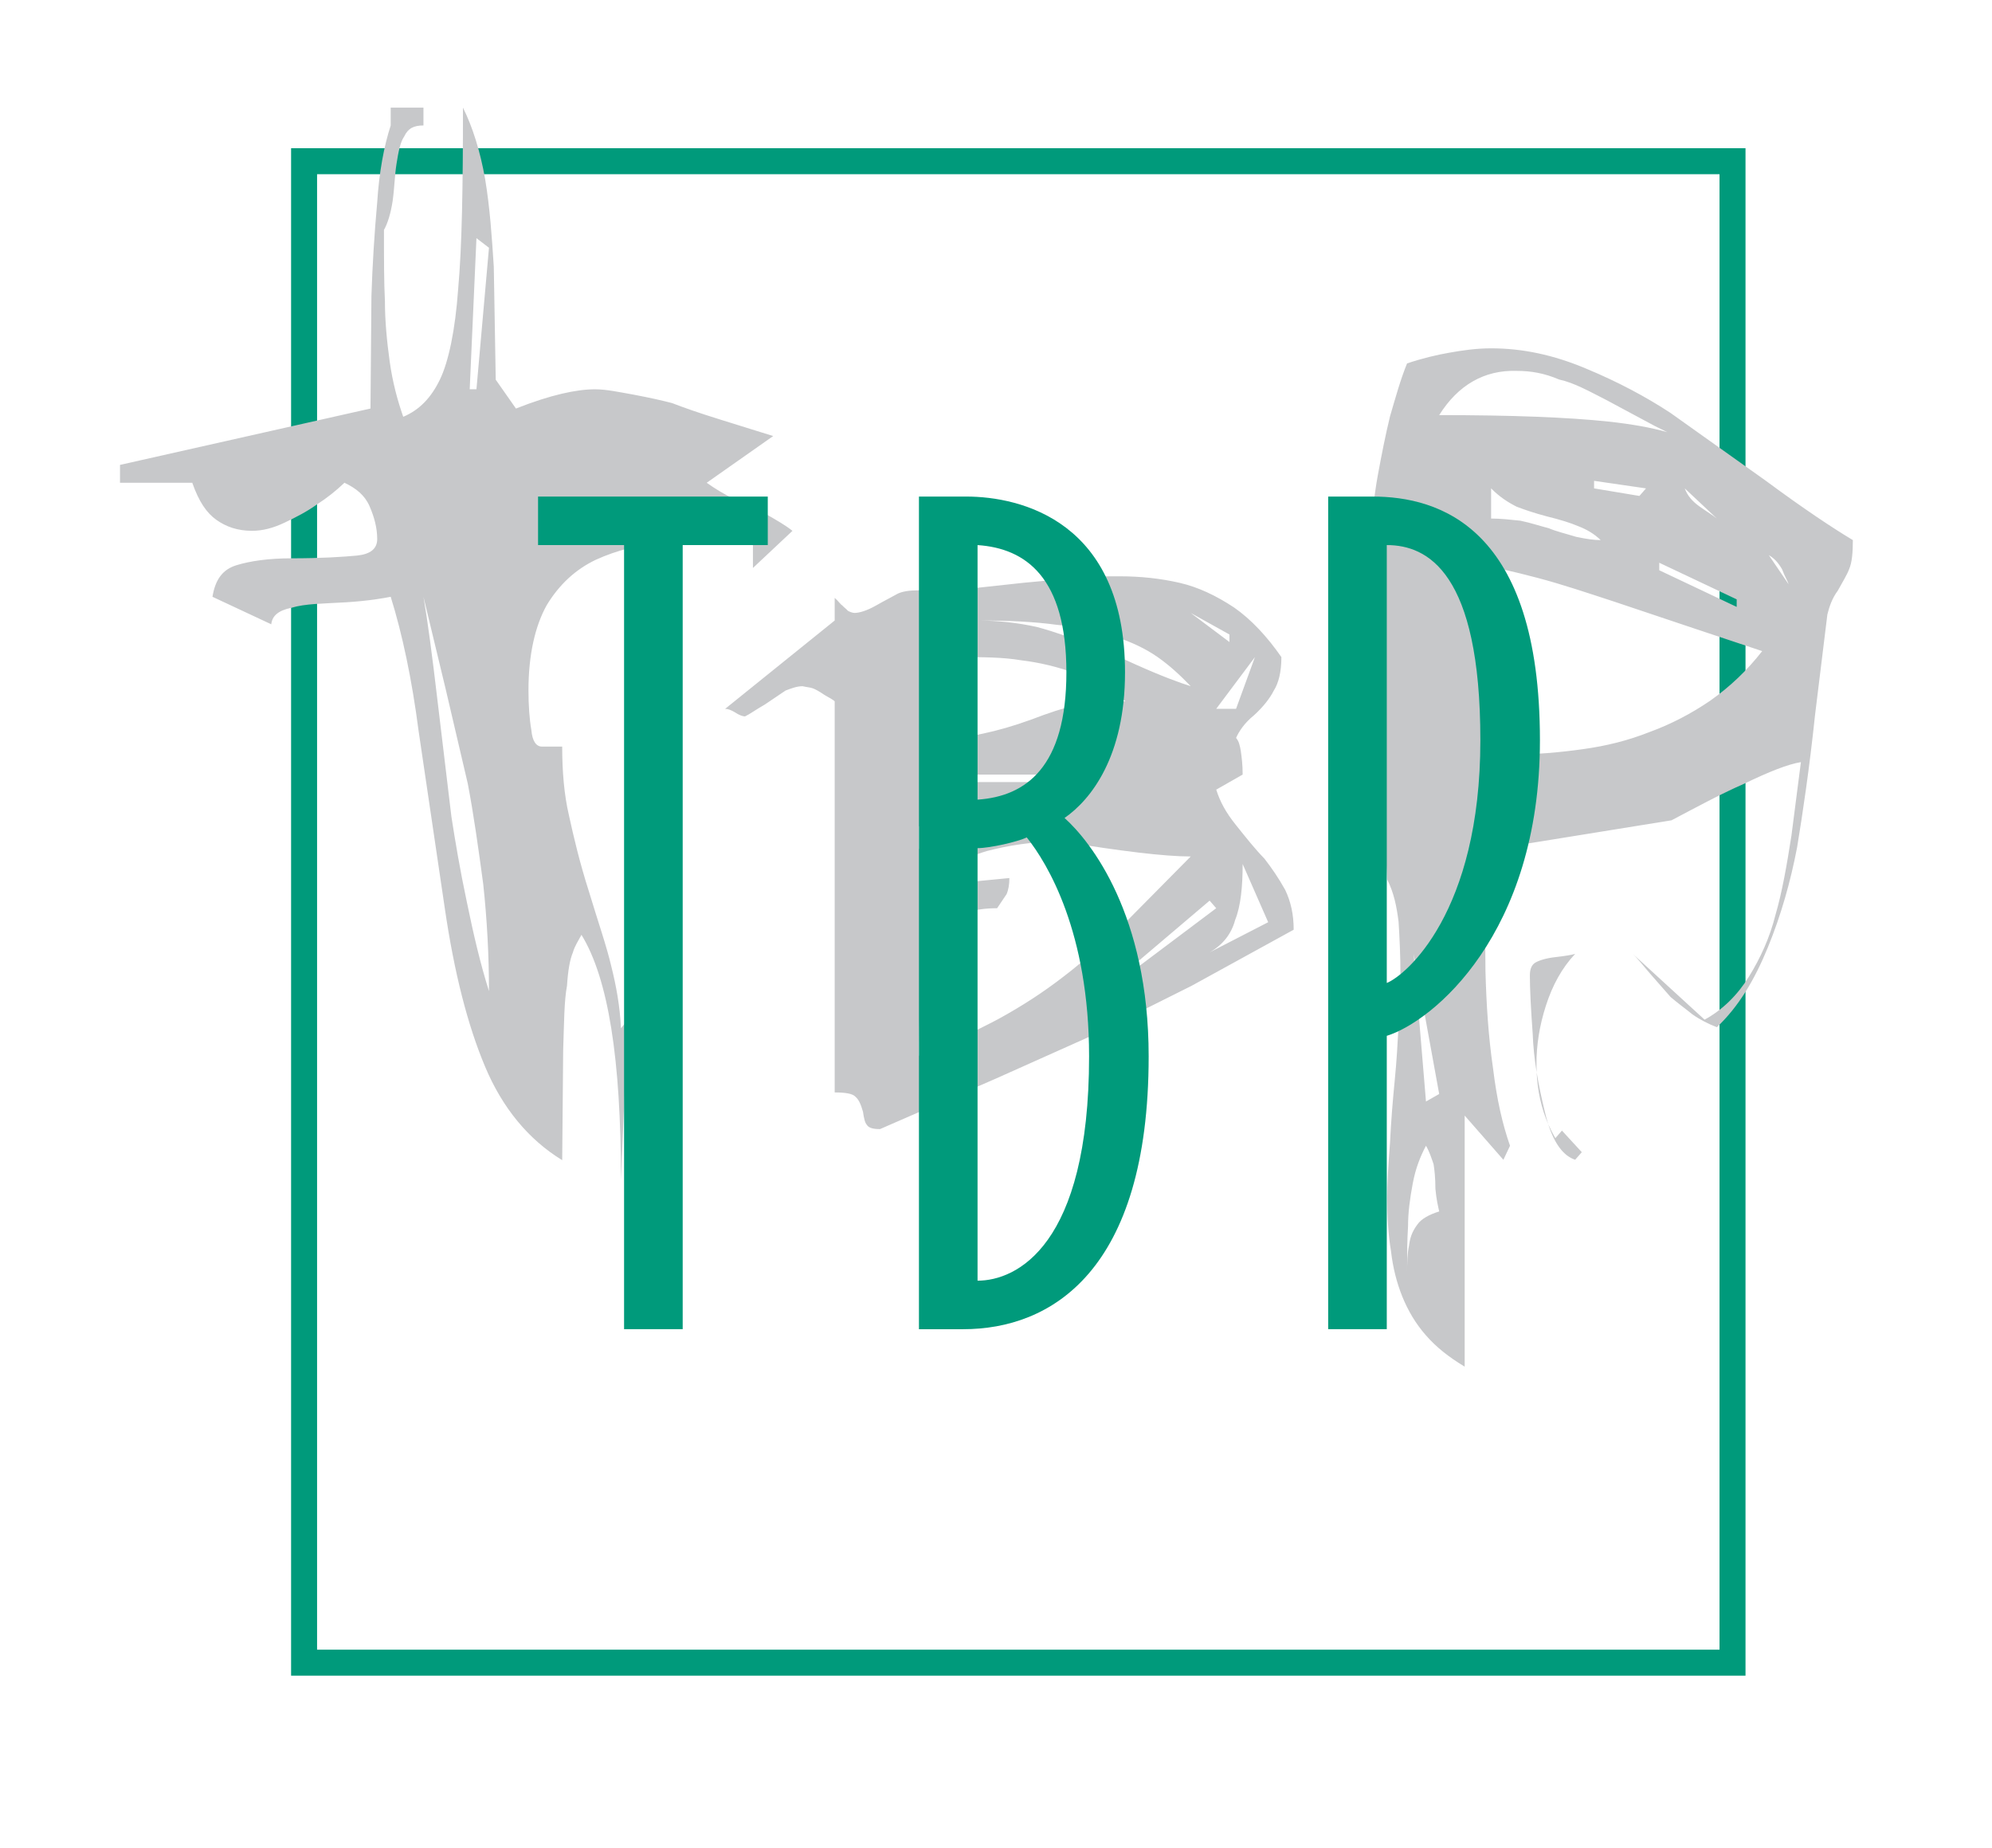
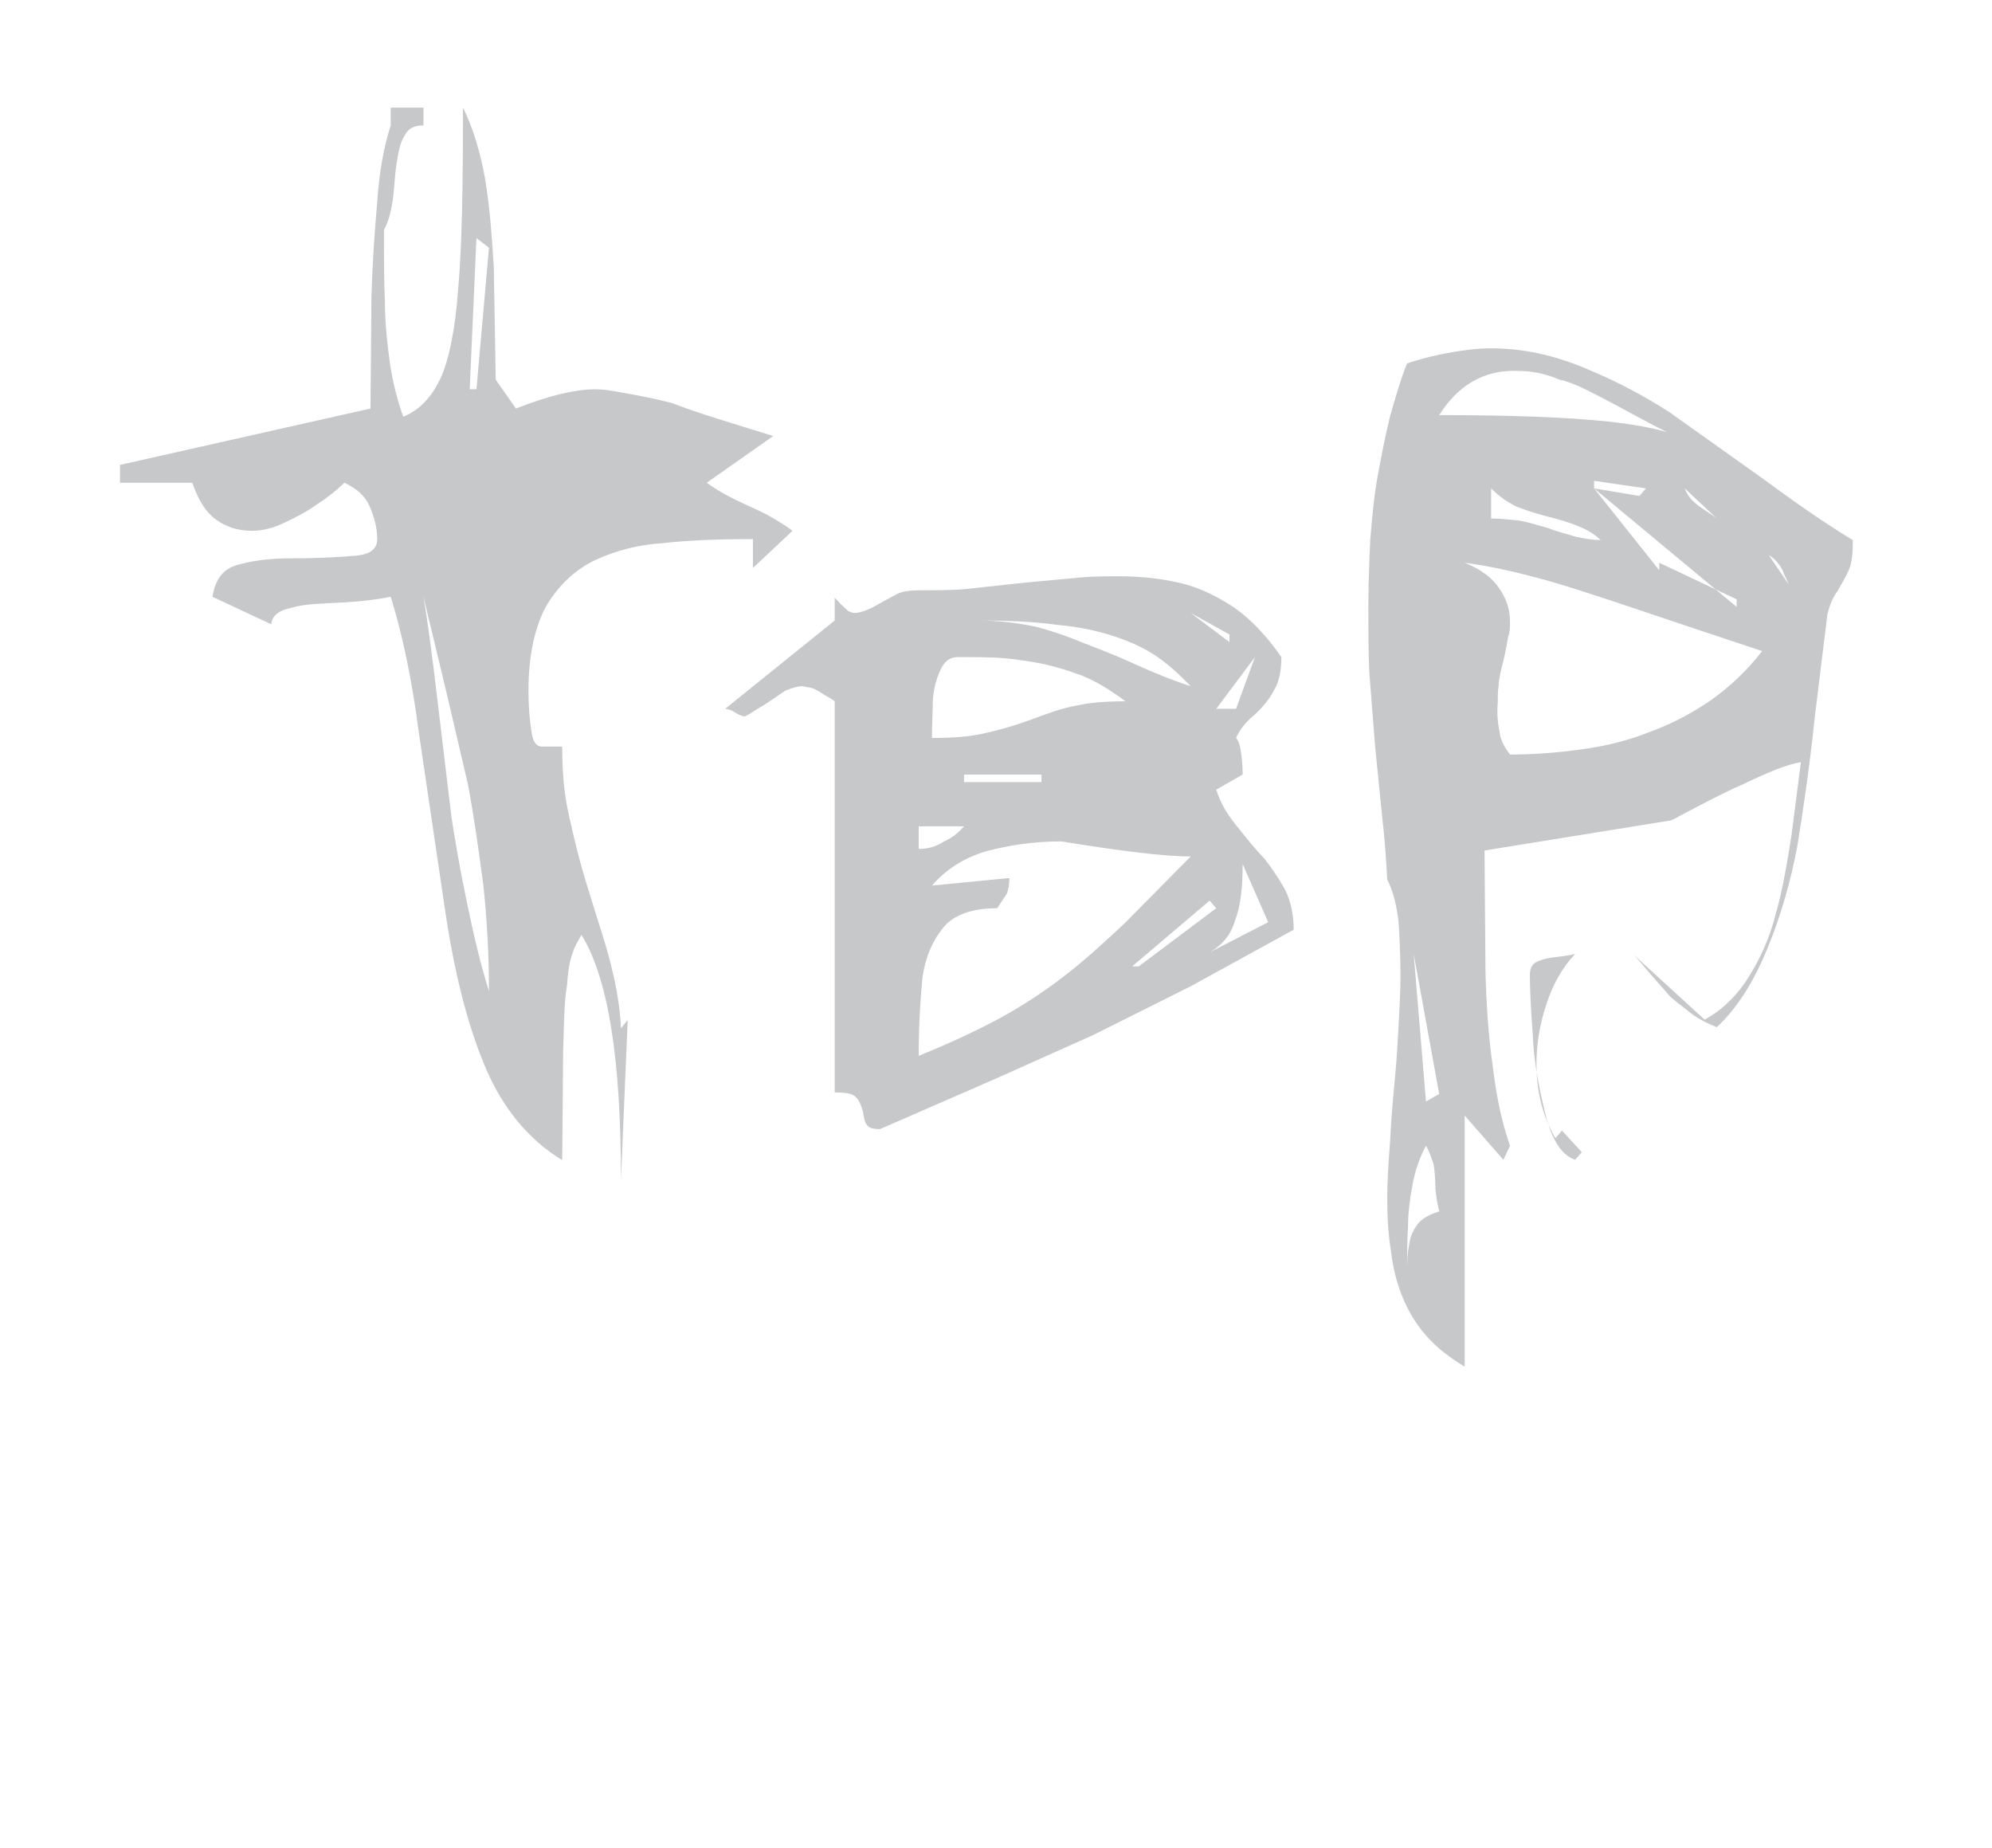
<svg xmlns="http://www.w3.org/2000/svg" version="1.1" x="0px" y="0px" width="138px" height="128px" viewBox="-8.313 -7.455 138 128" enable-background="new -8.313 -7.455 138 128" xml:space="preserve">
  <defs>
</defs>
-   <rect x="12.753" y="3.712" fill="none" stroke="#009A7B" stroke-width="1.8" stroke-miterlimit="10" width="98.958" height="104.004" />
-   <path fill-rule="evenodd" clip-rule="evenodd" fill="#C7C8CA" d="M26.03,18.846l1.401,1.998c2.403-0.951,4.203-1.333,5.473-1.333  c0.801,0,1.669,0.192,2.736,0.382c1.001,0.19,1.87,0.38,2.603,0.572c0.735,0.285,1.801,0.665,3.336,1.141l3.672,1.143l-4.605,3.236  c0.534,0.379,1.134,0.762,1.935,1.143c0.735,0.379,1.468,0.666,2.202,1.047c0.667,0.38,1.336,0.762,1.803,1.141l-2.738,2.571v-2  c-2.602,0-4.67,0.097-6.273,0.286c-1.602,0.096-3.136,0.476-4.604,1.143c-1.404,0.665-2.537,1.712-3.405,3.141  c-0.801,1.427-1.268,3.427-1.268,5.901c0,1.047,0.067,1.998,0.2,2.759c0.066,0.762,0.334,1.143,0.735,1.143h1.401  c0,1.713,0.133,3.33,0.467,4.76c0.334,1.521,0.733,3.236,1.401,5.329c0.601,1.998,1.203,3.713,1.536,5.139  c0.334,1.333,0.6,2.763,0.667,4.283l0.469-0.571l-0.469,11.039c0-8.278-0.865-13.894-2.735-16.94  c-0.201,0.381-0.467,0.764-0.601,1.238c-0.201,0.477-0.335,1.237-0.401,2.284c-0.2,1.046-0.2,2.568-0.266,4.473l-0.067,7.614  c-2.336-1.427-4.139-3.616-5.339-6.471c-1.202-2.855-2.138-6.474-2.804-11.041L20.691,43.21c-0.468-3.618-1.136-6.759-1.937-9.327  c-0.467,0.096-1.536,0.285-3.07,0.381c-1.602,0.094-2.87,0.094-3.805,0.381c-0.935,0.189-1.334,0.57-1.401,1.143l-4.072-1.904  c0.201-1.236,0.734-1.904,1.669-2.189c0.934-0.286,2.202-0.476,3.804-0.476c2.068,0,3.539-0.097,4.539-0.19  c0.935-0.096,1.401-0.475,1.401-1.143c0-0.761-0.199-1.522-0.533-2.283c-0.333-0.761-0.936-1.239-1.736-1.618  c-0.601,0.572-1.201,1.047-1.934,1.521c-0.667,0.477-1.401,0.857-2.203,1.237c-0.801,0.382-1.535,0.571-2.268,0.571  c-1.003,0-1.804-0.285-2.47-0.761c-0.667-0.476-1.201-1.237-1.669-2.569H0v-1.236l17.353-3.904l0.066-7.803  c0.067-2.094,0.201-4.283,0.399-6.473c0.134-2.094,0.469-3.902,0.936-5.331V0h2.269v1.236c-0.667,0-1.067,0.192-1.335,0.764  c-0.267,0.379-0.399,1.047-0.533,1.902c-0.134,0.857-0.134,1.619-0.268,2.572c-0.133,0.854-0.334,1.522-0.6,1.998  c0,2,0,3.616,0.067,4.948c0,1.333,0.134,2.761,0.333,4.19c0.201,1.426,0.536,2.663,0.935,3.805c1.135-0.476,1.936-1.332,2.537-2.569  c0.6-1.236,1.067-3.427,1.268-6.281C23.694,9.614,23.76,5.426,23.76,0c0.667,1.332,1.202,3.047,1.536,4.949  c0.332,2,0.467,3.998,0.6,6.091L26.03,18.846L26.03,18.846z M25.562,61.2c0-2.476-0.133-4.951-0.399-7.424  c-0.335-2.476-0.667-4.854-1.069-6.948l-1.536-6.567l-1.535-6.377c0.267,1.521,0.6,3.998,1.001,7.424l0.935,7.804  c0.266,1.714,0.601,3.712,1.067,5.901C24.495,57.295,24.962,59.295,25.562,61.2L25.562,61.2z M24.694,9.042L24.227,19.51h0.467  l0.868-9.803L24.694,9.042z M80.458,38.062c0,1.045-0.196,1.792-0.523,2.314c-0.262,0.522-0.721,1.12-1.375,1.716  c-0.653,0.523-1.045,1.121-1.242,1.568c0.197,0.225,0.263,0.523,0.327,0.896c0.064,0.447,0.13,0.97,0.13,1.642l-1.831,1.045  c0.262,0.822,0.653,1.567,1.374,2.462c0.719,0.896,1.308,1.643,1.963,2.314c0.522,0.674,0.981,1.346,1.44,2.166  c0.392,0.819,0.589,1.716,0.589,2.76l-7.068,3.883l-6.868,3.434l-6.674,2.986l-8.048,3.508c-0.459,0-0.786-0.075-0.916-0.299  c-0.131-0.148-0.197-0.447-0.262-0.896c-0.131-0.447-0.261-0.82-0.523-1.046c-0.197-0.222-0.719-0.298-1.439-0.298V41.124  c-0.065-0.076-0.327-0.225-0.719-0.449c-0.329-0.223-0.589-0.373-0.786-0.447c-0.197-0.073-0.394-0.073-0.721-0.15  c-0.392,0-0.783,0.15-1.177,0.3l-1.439,0.97c-0.654,0.373-1.046,0.672-1.373,0.822c-0.132,0-0.394-0.076-0.721-0.298  c-0.262-0.151-0.458-0.226-0.654-0.226l7.59-6.119v-1.569c0.262,0.225,0.392,0.447,0.523,0.522c0.131,0.149,0.263,0.225,0.392,0.374  c0.132,0.075,0.327,0.148,0.459,0.148c0.327,0,0.85-0.148,1.504-0.522c0.654-0.373,1.112-0.596,1.505-0.82  c0.326-0.148,0.785-0.225,1.439-0.225c1.112,0,2.16,0,3.141-0.074l4.122-0.447l3.991-0.373c0.851-0.076,1.767-0.076,2.682-0.076  c1.439,0,2.814,0.15,4.123,0.449c1.31,0.299,2.552,0.895,3.794,1.716C78.363,35.449,79.477,36.645,80.458,38.062L80.458,38.062z   M58.474,49.783h-3.141v1.565c0.654,0,1.178-0.148,1.767-0.521C57.753,50.528,58.146,50.155,58.474,49.783L58.474,49.783z   M74.176,51.872c-1.831,0-4.842-0.374-8.964-1.045c-2.028,0-3.729,0.299-5.168,0.671c-1.505,0.447-2.747,1.196-3.796,2.389  l5.366-0.521c0,0.446-0.064,0.82-0.196,1.118l-0.653,0.972c-1.702,0-3.012,0.446-3.73,1.343c-0.786,0.97-1.242,2.089-1.439,3.433  c-0.13,1.343-0.262,3.137-0.262,5.449c2.028-0.822,3.795-1.642,5.496-2.538c1.636-0.895,3.141-1.866,4.58-2.985  c1.375-1.045,2.747-2.314,4.187-3.657L74.176,51.872L74.176,51.872z M69.661,41.124c-1.111-0.822-2.288-1.567-3.466-1.941  c-1.244-0.448-2.487-0.747-3.73-0.896c-1.309-0.225-2.749-0.225-4.449-0.225c-0.522,0-0.916,0.298-1.179,0.896  c-0.262,0.524-0.456,1.27-0.523,2.016c0,0.822-0.065,1.643-0.065,2.688c1.375,0,2.553-0.075,3.533-0.3  c1.048-0.223,2.096-0.521,3.338-0.97c1.178-0.447,2.226-0.82,3.142-0.971C67.24,41.198,68.354,41.124,69.661,41.124L69.661,41.124z   M58.474,46.72h5.364v-0.521h-5.364V46.72z M59.502,35.526c1.337,0.006,2.673,0.156,4.01,0.447c1.374,0.372,2.354,0.745,3.075,1.044  c0.719,0.299,2.028,0.746,3.795,1.567c1.831,0.82,3.075,1.27,3.794,1.492c-0.719-0.745-1.438-1.417-2.289-2.015  c-0.851-0.596-1.832-1.045-2.944-1.417c-1.112-0.374-2.421-0.672-4.057-0.82C63.28,35.604,61.485,35.528,59.502,35.526  L59.502,35.526z M75.486,54.931l-5.366,4.554h0.459l5.364-4.029L75.486,54.931z M76.859,37.017v-0.521l-2.684-1.494L76.859,37.017z   M75.486,58.515l4.057-2.09l-1.769-4.03c0,1.566-0.13,2.909-0.521,3.88C76.99,57.246,76.401,57.993,75.486,58.515L75.486,58.515z   M75.943,41.645h1.374l1.308-3.583L75.943,41.645z M120.048,29.957c0,0.897-0.064,1.569-0.261,2.017  c-0.133,0.372-0.46,0.896-0.786,1.491c-0.393,0.523-0.589,1.121-0.719,1.643l-0.852,6.941c-0.393,3.734-0.851,6.794-1.244,9.183  c-0.457,2.388-1.111,4.701-2.028,6.94c-0.916,2.241-2.026,4.105-3.532,5.526c-0.589-0.226-1.178-0.524-1.702-0.896  c-0.457-0.373-0.98-0.748-1.505-1.197l-1.372-1.565c-0.523-0.598-0.917-1.12-1.245-1.42l4.973,4.555  c1.245-0.673,2.291-1.716,3.076-2.985s1.439-2.688,1.831-4.256c0.459-1.565,0.786-3.434,1.112-5.521l0.654-5.077  c-0.915,0.149-2.223,0.672-3.925,1.494c-1.701,0.745-3.338,1.642-5.039,2.536l-12.953,2.092l0.064,8.359  c0.065,2.313,0.197,4.479,0.523,6.718c0.263,2.166,0.654,3.88,1.178,5.375l-0.459,0.972l-2.682-3.063v17.392  c-1.112-0.671-1.963-1.344-2.682-2.166c-0.721-0.819-1.243-1.717-1.638-2.686c-0.391-0.971-0.653-2.015-0.783-3.135  c-0.197-1.195-0.262-2.39-0.262-3.733c0-0.97,0.064-2.164,0.194-3.807c0.067-1.493,0.197-2.983,0.327-4.327  c0.133-1.345,0.197-2.539,0.263-3.731c0.066-1.195,0.131-2.315,0.131-3.511c0-1.417-0.064-2.687-0.131-3.731  c-0.13-1.044-0.327-2.015-0.784-2.911c-0.067-1.119-0.132-2.464-0.327-4.106l-0.523-5.224l-0.395-5.077  c-0.064-1.492-0.064-2.986-0.064-4.478c0-1.568,0.064-3.137,0.132-4.629c0.13-1.567,0.26-3.059,0.522-4.479  c0.261-1.417,0.523-2.762,0.85-4.105c0.395-1.343,0.721-2.538,1.179-3.657c1.112-0.373,2.095-0.597,2.945-0.746  c0.849-0.151,1.832-0.299,2.877-0.299c2.16,0,4.318,0.447,6.609,1.417c2.16,0.897,4.121,1.941,5.822,3.06l6.609,4.703  C116.646,27.792,118.674,29.135,120.048,29.957L120.048,29.957z M89.165,80.8c0.002-0.771,0.015-1.421,0.131-1.951  c0.065-0.523,0.195-0.969,0.59-1.493c0.261-0.372,0.784-0.673,1.504-0.896c-0.064-0.298-0.196-0.82-0.262-1.565  c0-0.75-0.065-1.344-0.13-1.719c-0.133-0.373-0.263-0.82-0.523-1.268c-0.393,0.746-0.721,1.565-0.916,2.611  c-0.197,1.046-0.327,2.018-0.327,2.984C89.17,78.409,89.167,79.505,89.165,80.8L89.165,80.8z M90.475,68.845l0.915-0.521  l-1.767-9.705L90.475,68.845z M91.39,21.299c4.972,0,8.899,0.148,11.712,0.447c1.612,0.173,2.968,0.416,4.09,0.734l-0.885-0.437  l-3.336-1.79c-1.178-0.598-2.225-1.194-3.271-1.419c-1.048-0.447-1.964-0.598-2.944-0.598C94.531,18.163,92.7,19.208,91.39,21.299  L91.39,21.299z M113.766,37.646l-4.71-1.569l-5.561-1.864c-1.834-0.598-3.601-1.195-5.302-1.642  c-1.699-0.45-3.336-0.822-5.037-1.045c1.112,0.447,1.898,1.045,2.355,1.717c0.523,0.745,0.785,1.491,0.785,2.387  c0,0.3,0,0.672-0.132,1.045c-0.064,0.3-0.13,0.822-0.327,1.643c-0.195,0.746-0.326,1.344-0.326,1.717  c-0.065,0.372-0.065,0.748-0.065,1.194c-0.064,0.746,0,1.419,0.13,2.016c0.066,0.598,0.329,1.045,0.721,1.567  c1.767,0,3.468-0.149,5.037-0.372c1.637-0.225,3.142-0.598,4.646-1.195c1.439-0.523,2.879-1.27,4.188-2.166  C111.541,40.11,112.721,38.989,113.766,37.646L113.766,37.646z M102.579,29.957c-0.459-0.445-0.982-0.745-1.571-0.97  c-0.524-0.225-1.243-0.447-2.158-0.672c-0.852-0.225-1.505-0.447-2.094-0.671c-0.591-0.299-1.18-0.672-1.769-1.27v2.09  c0.655,0,1.31,0.075,2.028,0.149c0.721,0.148,1.374,0.373,1.964,0.521c0.523,0.225,1.178,0.376,1.898,0.597  C101.597,29.883,102.12,29.957,102.579,29.957L102.579,29.957z M98.063,59.216c0.262-0.147,0.721-0.298,1.375-0.372  c0.653-0.075,1.112-0.148,1.372-0.226c-0.916,0.972-1.569,2.166-2.026,3.584c-0.459,1.421-0.655,2.763-0.655,4.029l0.013,0.592  c-0.146-0.898-0.242-1.791-0.275-2.681c-0.13-1.789-0.195-3.133-0.195-4.03C97.671,59.666,97.802,59.368,98.063,59.216  L98.063,59.216z M98.142,66.824c0.149,0.91,0.347,1.83,0.576,2.77c0.068,0.292,0.143,0.564,0.225,0.813  C98.453,69.284,98.201,68.089,98.142,66.824L98.142,66.824z M99.438,71.384l0.456-0.524l1.375,1.495l-0.459,0.524  c-0.777-0.256-1.414-1.048-1.868-2.473C99.087,70.739,99.251,71.067,99.438,71.384L99.438,71.384z M102.12,26.375l3.141,0.523  l0.457-0.523l-3.598-0.523V26.375z M106.636,32.046L112,34.585v-0.523l-5.364-2.536V32.046z M110.626,28.464l-2.224-2.09  c0.195,0.523,0.521,0.896,1.046,1.27C109.972,28.017,110.363,28.242,110.626,28.464L110.626,28.464z M115.598,33.017  c-0.064-0.225-0.26-0.521-0.457-1.044c-0.262-0.447-0.523-0.747-0.915-0.972L115.598,33.017L115.598,33.017z" />
-   <path fill-rule="evenodd" clip-rule="evenodd" fill="#009A7B" d="M44.876,30.302h-5.894v54.314h-4.061V30.302h-5.959v-3.361h15.914  V30.302z M55.349,26.941h3.274c3.798,0,11.002,1.719,11.002,12.177c0,5.827-2.357,8.817-4.19,10.087  c1.833,1.644,5.828,6.724,5.828,16.51c0,14.943-6.812,18.902-12.837,18.902h-3.077V26.941L55.349,26.941z M59.409,47.935  c3.34-0.225,6.155-2.242,6.155-8.817c0-6.574-2.815-8.591-6.155-8.815V47.935L59.409,47.935z M59.409,51.295v29.961  c2.686,0,7.727-2.393,7.727-15.542c0-8.592-2.881-13.372-4.32-15.164C62.225,50.848,60.261,51.295,59.409,51.295L59.409,51.295z   M87.759,64.296v20.32h-4.06V26.941h3.078c4.584,0,11.592,2.092,11.592,16.884C98.369,57.274,90.902,63.323,87.759,64.296  L87.759,64.296z M87.759,30.302v30.333c1.31-0.524,6.483-4.857,6.483-16.811C94.242,32.171,90.575,30.302,87.759,30.302  L87.759,30.302z" />
+   <path fill-rule="evenodd" clip-rule="evenodd" fill="#C7C8CA" d="M26.03,18.846l1.401,1.998c2.403-0.951,4.203-1.333,5.473-1.333  c0.801,0,1.669,0.192,2.736,0.382c1.001,0.19,1.87,0.38,2.603,0.572c0.735,0.285,1.801,0.665,3.336,1.141l3.672,1.143l-4.605,3.236  c0.534,0.379,1.134,0.762,1.935,1.143c0.735,0.379,1.468,0.666,2.202,1.047c0.667,0.38,1.336,0.762,1.803,1.141l-2.738,2.571v-2  c-2.602,0-4.67,0.097-6.273,0.286c-1.602,0.096-3.136,0.476-4.604,1.143c-1.404,0.665-2.537,1.712-3.405,3.141  c-0.801,1.427-1.268,3.427-1.268,5.901c0,1.047,0.067,1.998,0.2,2.759c0.066,0.762,0.334,1.143,0.735,1.143h1.401  c0,1.713,0.133,3.33,0.467,4.76c0.334,1.521,0.733,3.236,1.401,5.329c0.601,1.998,1.203,3.713,1.536,5.139  c0.334,1.333,0.6,2.763,0.667,4.283l0.469-0.571l-0.469,11.039c0-8.278-0.865-13.894-2.735-16.94  c-0.201,0.381-0.467,0.764-0.601,1.238c-0.201,0.477-0.335,1.237-0.401,2.284c-0.2,1.046-0.2,2.568-0.266,4.473l-0.067,7.614  c-2.336-1.427-4.139-3.616-5.339-6.471c-1.202-2.855-2.138-6.474-2.804-11.041L20.691,43.21c-0.468-3.618-1.136-6.759-1.937-9.327  c-0.467,0.096-1.536,0.285-3.07,0.381c-1.602,0.094-2.87,0.094-3.805,0.381c-0.935,0.189-1.334,0.57-1.401,1.143l-4.072-1.904  c0.201-1.236,0.734-1.904,1.669-2.189c0.934-0.286,2.202-0.476,3.804-0.476c2.068,0,3.539-0.097,4.539-0.19  c0.935-0.096,1.401-0.475,1.401-1.143c0-0.761-0.199-1.522-0.533-2.283c-0.333-0.761-0.936-1.239-1.736-1.618  c-0.601,0.572-1.201,1.047-1.934,1.521c-0.667,0.477-1.401,0.857-2.203,1.237c-0.801,0.382-1.535,0.571-2.268,0.571  c-1.003,0-1.804-0.285-2.47-0.761c-0.667-0.476-1.201-1.237-1.669-2.569H0v-1.236l17.353-3.904l0.066-7.803  c0.067-2.094,0.201-4.283,0.399-6.473c0.134-2.094,0.469-3.902,0.936-5.331V0h2.269v1.236c-0.667,0-1.067,0.192-1.335,0.764  c-0.267,0.379-0.399,1.047-0.533,1.902c-0.134,0.857-0.134,1.619-0.268,2.572c-0.133,0.854-0.334,1.522-0.6,1.998  c0,2,0,3.616,0.067,4.948c0,1.333,0.134,2.761,0.333,4.19c0.201,1.426,0.536,2.663,0.935,3.805c1.135-0.476,1.936-1.332,2.537-2.569  c0.6-1.236,1.067-3.427,1.268-6.281C23.694,9.614,23.76,5.426,23.76,0c0.667,1.332,1.202,3.047,1.536,4.949  c0.332,2,0.467,3.998,0.6,6.091L26.03,18.846L26.03,18.846z M25.562,61.2c0-2.476-0.133-4.951-0.399-7.424  c-0.335-2.476-0.667-4.854-1.069-6.948l-1.536-6.567l-1.535-6.377c0.267,1.521,0.6,3.998,1.001,7.424l0.935,7.804  c0.266,1.714,0.601,3.712,1.067,5.901C24.495,57.295,24.962,59.295,25.562,61.2L25.562,61.2z M24.694,9.042L24.227,19.51h0.467  l0.868-9.803L24.694,9.042z M80.458,38.062c0,1.045-0.196,1.792-0.523,2.314c-0.262,0.522-0.721,1.12-1.375,1.716  c-0.653,0.523-1.045,1.121-1.242,1.568c0.197,0.225,0.263,0.523,0.327,0.896c0.064,0.447,0.13,0.97,0.13,1.642l-1.831,1.045  c0.262,0.822,0.653,1.567,1.374,2.462c0.719,0.896,1.308,1.643,1.963,2.314c0.522,0.674,0.981,1.346,1.44,2.166  c0.392,0.819,0.589,1.716,0.589,2.76l-7.068,3.883l-6.868,3.434l-6.674,2.986l-8.048,3.508c-0.459,0-0.786-0.075-0.916-0.299  c-0.131-0.148-0.197-0.447-0.262-0.896c-0.131-0.447-0.261-0.82-0.523-1.046c-0.197-0.222-0.719-0.298-1.439-0.298V41.124  c-0.065-0.076-0.327-0.225-0.719-0.449c-0.329-0.223-0.589-0.373-0.786-0.447c-0.197-0.073-0.394-0.073-0.721-0.15  c-0.392,0-0.783,0.15-1.177,0.3l-1.439,0.97c-0.654,0.373-1.046,0.672-1.373,0.822c-0.132,0-0.394-0.076-0.721-0.298  c-0.262-0.151-0.458-0.226-0.654-0.226l7.59-6.119v-1.569c0.262,0.225,0.392,0.447,0.523,0.522c0.131,0.149,0.263,0.225,0.392,0.374  c0.132,0.075,0.327,0.148,0.459,0.148c0.327,0,0.85-0.148,1.504-0.522c0.654-0.373,1.112-0.596,1.505-0.82  c0.326-0.148,0.785-0.225,1.439-0.225c1.112,0,2.16,0,3.141-0.074l4.122-0.447l3.991-0.373c0.851-0.076,1.767-0.076,2.682-0.076  c1.439,0,2.814,0.15,4.123,0.449c1.31,0.299,2.552,0.895,3.794,1.716C78.363,35.449,79.477,36.645,80.458,38.062L80.458,38.062z   M58.474,49.783h-3.141v1.565c0.654,0,1.178-0.148,1.767-0.521C57.753,50.528,58.146,50.155,58.474,49.783L58.474,49.783z   M74.176,51.872c-1.831,0-4.842-0.374-8.964-1.045c-2.028,0-3.729,0.299-5.168,0.671c-1.505,0.447-2.747,1.196-3.796,2.389  l5.366-0.521c0,0.446-0.064,0.82-0.196,1.118l-0.653,0.972c-1.702,0-3.012,0.446-3.73,1.343c-0.786,0.97-1.242,2.089-1.439,3.433  c-0.13,1.343-0.262,3.137-0.262,5.449c2.028-0.822,3.795-1.642,5.496-2.538c1.636-0.895,3.141-1.866,4.58-2.985  c1.375-1.045,2.747-2.314,4.187-3.657L74.176,51.872L74.176,51.872z M69.661,41.124c-1.111-0.822-2.288-1.567-3.466-1.941  c-1.244-0.448-2.487-0.747-3.73-0.896c-1.309-0.225-2.749-0.225-4.449-0.225c-0.522,0-0.916,0.298-1.179,0.896  c-0.262,0.524-0.456,1.27-0.523,2.016c0,0.822-0.065,1.643-0.065,2.688c1.375,0,2.553-0.075,3.533-0.3  c1.048-0.223,2.096-0.521,3.338-0.97c1.178-0.447,2.226-0.82,3.142-0.971C67.24,41.198,68.354,41.124,69.661,41.124L69.661,41.124z   M58.474,46.72h5.364v-0.521h-5.364V46.72z M59.502,35.526c1.337,0.006,2.673,0.156,4.01,0.447c1.374,0.372,2.354,0.745,3.075,1.044  c0.719,0.299,2.028,0.746,3.795,1.567c1.831,0.82,3.075,1.27,3.794,1.492c-0.719-0.745-1.438-1.417-2.289-2.015  c-0.851-0.596-1.832-1.045-2.944-1.417c-1.112-0.374-2.421-0.672-4.057-0.82C63.28,35.604,61.485,35.528,59.502,35.526  L59.502,35.526z M75.486,54.931l-5.366,4.554h0.459l5.364-4.029L75.486,54.931z M76.859,37.017v-0.521l-2.684-1.494L76.859,37.017z   M75.486,58.515l4.057-2.09l-1.769-4.03c0,1.566-0.13,2.909-0.521,3.88C76.99,57.246,76.401,57.993,75.486,58.515L75.486,58.515z   M75.943,41.645h1.374l1.308-3.583L75.943,41.645z M120.048,29.957c0,0.897-0.064,1.569-0.261,2.017  c-0.133,0.372-0.46,0.896-0.786,1.491c-0.393,0.523-0.589,1.121-0.719,1.643l-0.852,6.941c-0.393,3.734-0.851,6.794-1.244,9.183  c-0.457,2.388-1.111,4.701-2.028,6.94c-0.916,2.241-2.026,4.105-3.532,5.526c-0.589-0.226-1.178-0.524-1.702-0.896  c-0.457-0.373-0.98-0.748-1.505-1.197l-1.372-1.565c-0.523-0.598-0.917-1.12-1.245-1.42l4.973,4.555  c1.245-0.673,2.291-1.716,3.076-2.985s1.439-2.688,1.831-4.256c0.459-1.565,0.786-3.434,1.112-5.521l0.654-5.077  c-0.915,0.149-2.223,0.672-3.925,1.494c-1.701,0.745-3.338,1.642-5.039,2.536l-12.953,2.092l0.064,8.359  c0.065,2.313,0.197,4.479,0.523,6.718c0.263,2.166,0.654,3.88,1.178,5.375l-0.459,0.972l-2.682-3.063v17.392  c-1.112-0.671-1.963-1.344-2.682-2.166c-0.721-0.819-1.243-1.717-1.638-2.686c-0.391-0.971-0.653-2.015-0.783-3.135  c-0.197-1.195-0.262-2.39-0.262-3.733c0-0.97,0.064-2.164,0.194-3.807c0.067-1.493,0.197-2.983,0.327-4.327  c0.133-1.345,0.197-2.539,0.263-3.731c0.066-1.195,0.131-2.315,0.131-3.511c0-1.417-0.064-2.687-0.131-3.731  c-0.13-1.044-0.327-2.015-0.784-2.911c-0.067-1.119-0.132-2.464-0.327-4.106l-0.523-5.224l-0.395-5.077  c-0.064-1.492-0.064-2.986-0.064-4.478c0-1.568,0.064-3.137,0.132-4.629c0.13-1.567,0.26-3.059,0.522-4.479  c0.261-1.417,0.523-2.762,0.85-4.105c0.395-1.343,0.721-2.538,1.179-3.657c1.112-0.373,2.095-0.597,2.945-0.746  c0.849-0.151,1.832-0.299,2.877-0.299c2.16,0,4.318,0.447,6.609,1.417c2.16,0.897,4.121,1.941,5.822,3.06l6.609,4.703  C116.646,27.792,118.674,29.135,120.048,29.957L120.048,29.957z M89.165,80.8c0.002-0.771,0.015-1.421,0.131-1.951  c0.065-0.523,0.195-0.969,0.59-1.493c0.261-0.372,0.784-0.673,1.504-0.896c-0.064-0.298-0.196-0.82-0.262-1.565  c0-0.75-0.065-1.344-0.13-1.719c-0.133-0.373-0.263-0.82-0.523-1.268c-0.393,0.746-0.721,1.565-0.916,2.611  c-0.197,1.046-0.327,2.018-0.327,2.984C89.17,78.409,89.167,79.505,89.165,80.8L89.165,80.8z M90.475,68.845l0.915-0.521  l-1.767-9.705L90.475,68.845z M91.39,21.299c4.972,0,8.899,0.148,11.712,0.447c1.612,0.173,2.968,0.416,4.09,0.734l-0.885-0.437  l-3.336-1.79c-1.178-0.598-2.225-1.194-3.271-1.419c-1.048-0.447-1.964-0.598-2.944-0.598C94.531,18.163,92.7,19.208,91.39,21.299  L91.39,21.299z M113.766,37.646l-4.71-1.569l-5.561-1.864c-1.834-0.598-3.601-1.195-5.302-1.642  c-1.699-0.45-3.336-0.822-5.037-1.045c1.112,0.447,1.898,1.045,2.355,1.717c0.523,0.745,0.785,1.491,0.785,2.387  c0,0.3,0,0.672-0.132,1.045c-0.064,0.3-0.13,0.822-0.327,1.643c-0.195,0.746-0.326,1.344-0.326,1.717  c-0.065,0.372-0.065,0.748-0.065,1.194c-0.064,0.746,0,1.419,0.13,2.016c0.066,0.598,0.329,1.045,0.721,1.567  c1.767,0,3.468-0.149,5.037-0.372c1.637-0.225,3.142-0.598,4.646-1.195c1.439-0.523,2.879-1.27,4.188-2.166  C111.541,40.11,112.721,38.989,113.766,37.646L113.766,37.646z M102.579,29.957c-0.459-0.445-0.982-0.745-1.571-0.97  c-0.524-0.225-1.243-0.447-2.158-0.672c-0.852-0.225-1.505-0.447-2.094-0.671c-0.591-0.299-1.18-0.672-1.769-1.27v2.09  c0.655,0,1.31,0.075,2.028,0.149c0.721,0.148,1.374,0.373,1.964,0.521c0.523,0.225,1.178,0.376,1.898,0.597  C101.597,29.883,102.12,29.957,102.579,29.957L102.579,29.957z M98.063,59.216c0.262-0.147,0.721-0.298,1.375-0.372  c0.653-0.075,1.112-0.148,1.372-0.226c-0.916,0.972-1.569,2.166-2.026,3.584c-0.459,1.421-0.655,2.763-0.655,4.029l0.013,0.592  c-0.146-0.898-0.242-1.791-0.275-2.681c-0.13-1.789-0.195-3.133-0.195-4.03C97.671,59.666,97.802,59.368,98.063,59.216  L98.063,59.216z M98.142,66.824c0.149,0.91,0.347,1.83,0.576,2.77c0.068,0.292,0.143,0.564,0.225,0.813  C98.453,69.284,98.201,68.089,98.142,66.824L98.142,66.824z M99.438,71.384l0.456-0.524l1.375,1.495l-0.459,0.524  c-0.777-0.256-1.414-1.048-1.868-2.473C99.087,70.739,99.251,71.067,99.438,71.384L99.438,71.384z M102.12,26.375l3.141,0.523  l0.457-0.523l-3.598-0.523V26.375z L112,34.585v-0.523l-5.364-2.536V32.046z M110.626,28.464l-2.224-2.09  c0.195,0.523,0.521,0.896,1.046,1.27C109.972,28.017,110.363,28.242,110.626,28.464L110.626,28.464z M115.598,33.017  c-0.064-0.225-0.26-0.521-0.457-1.044c-0.262-0.447-0.523-0.747-0.915-0.972L115.598,33.017L115.598,33.017z" />
</svg>